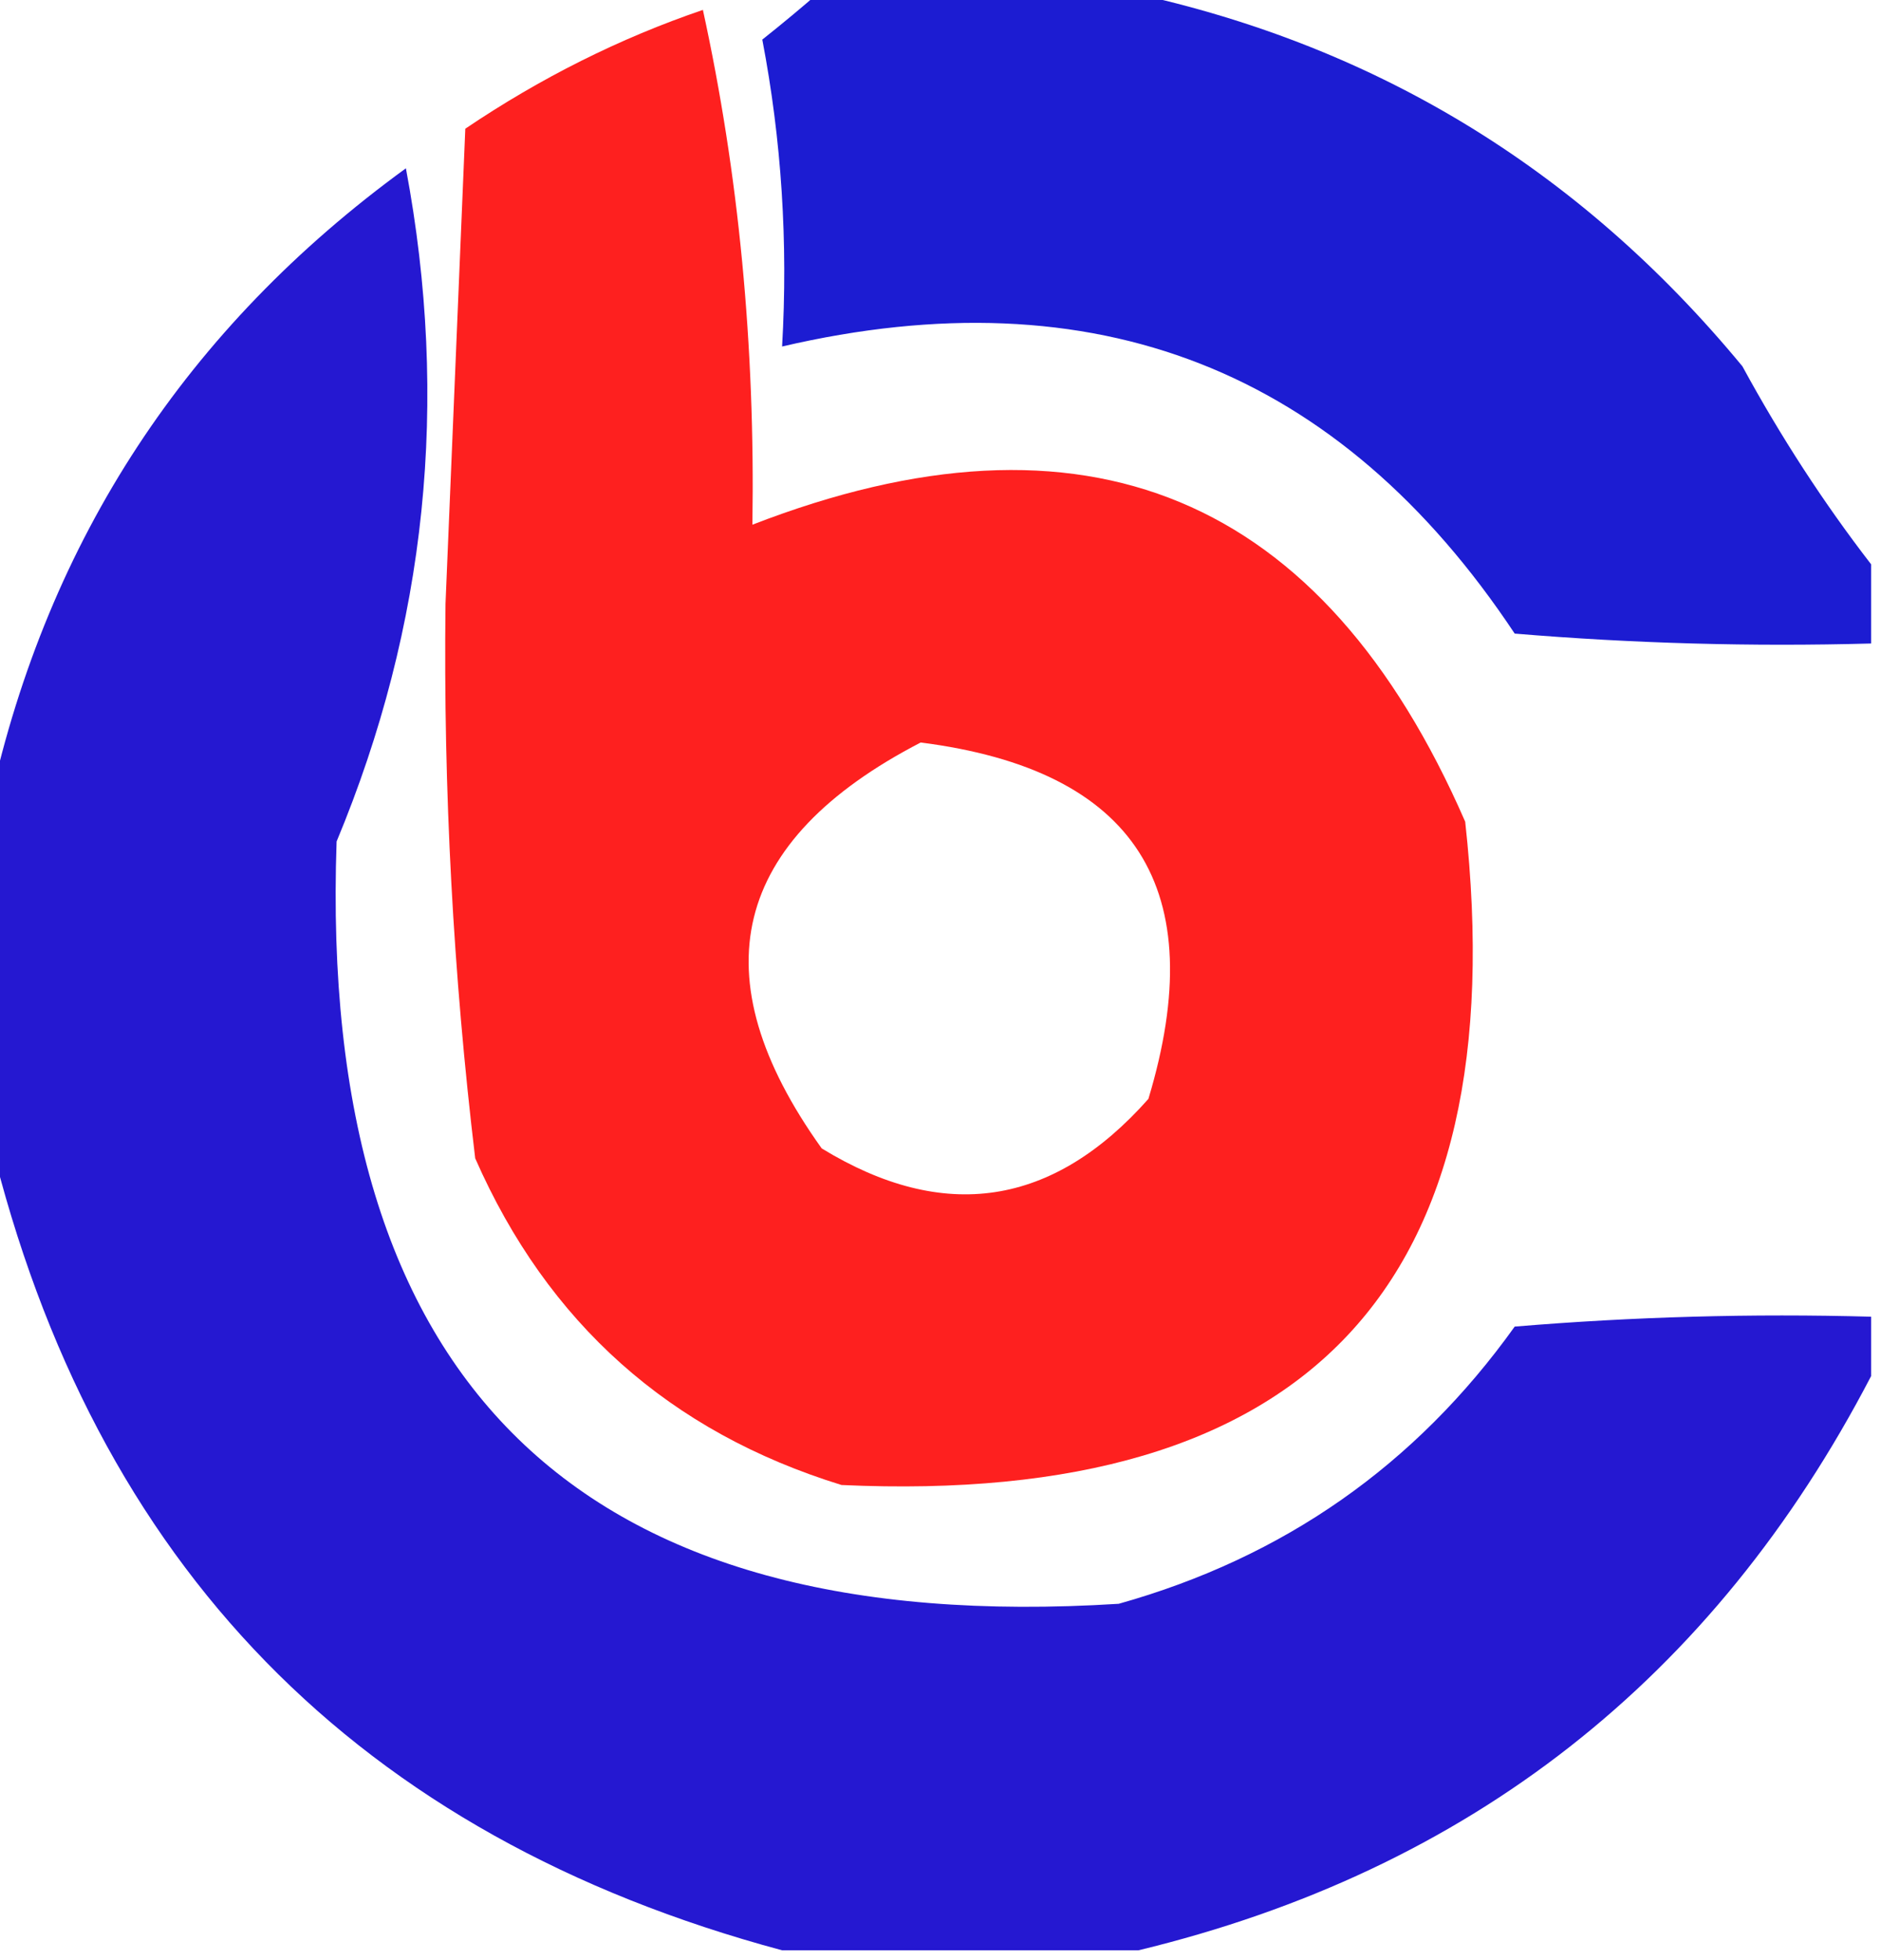
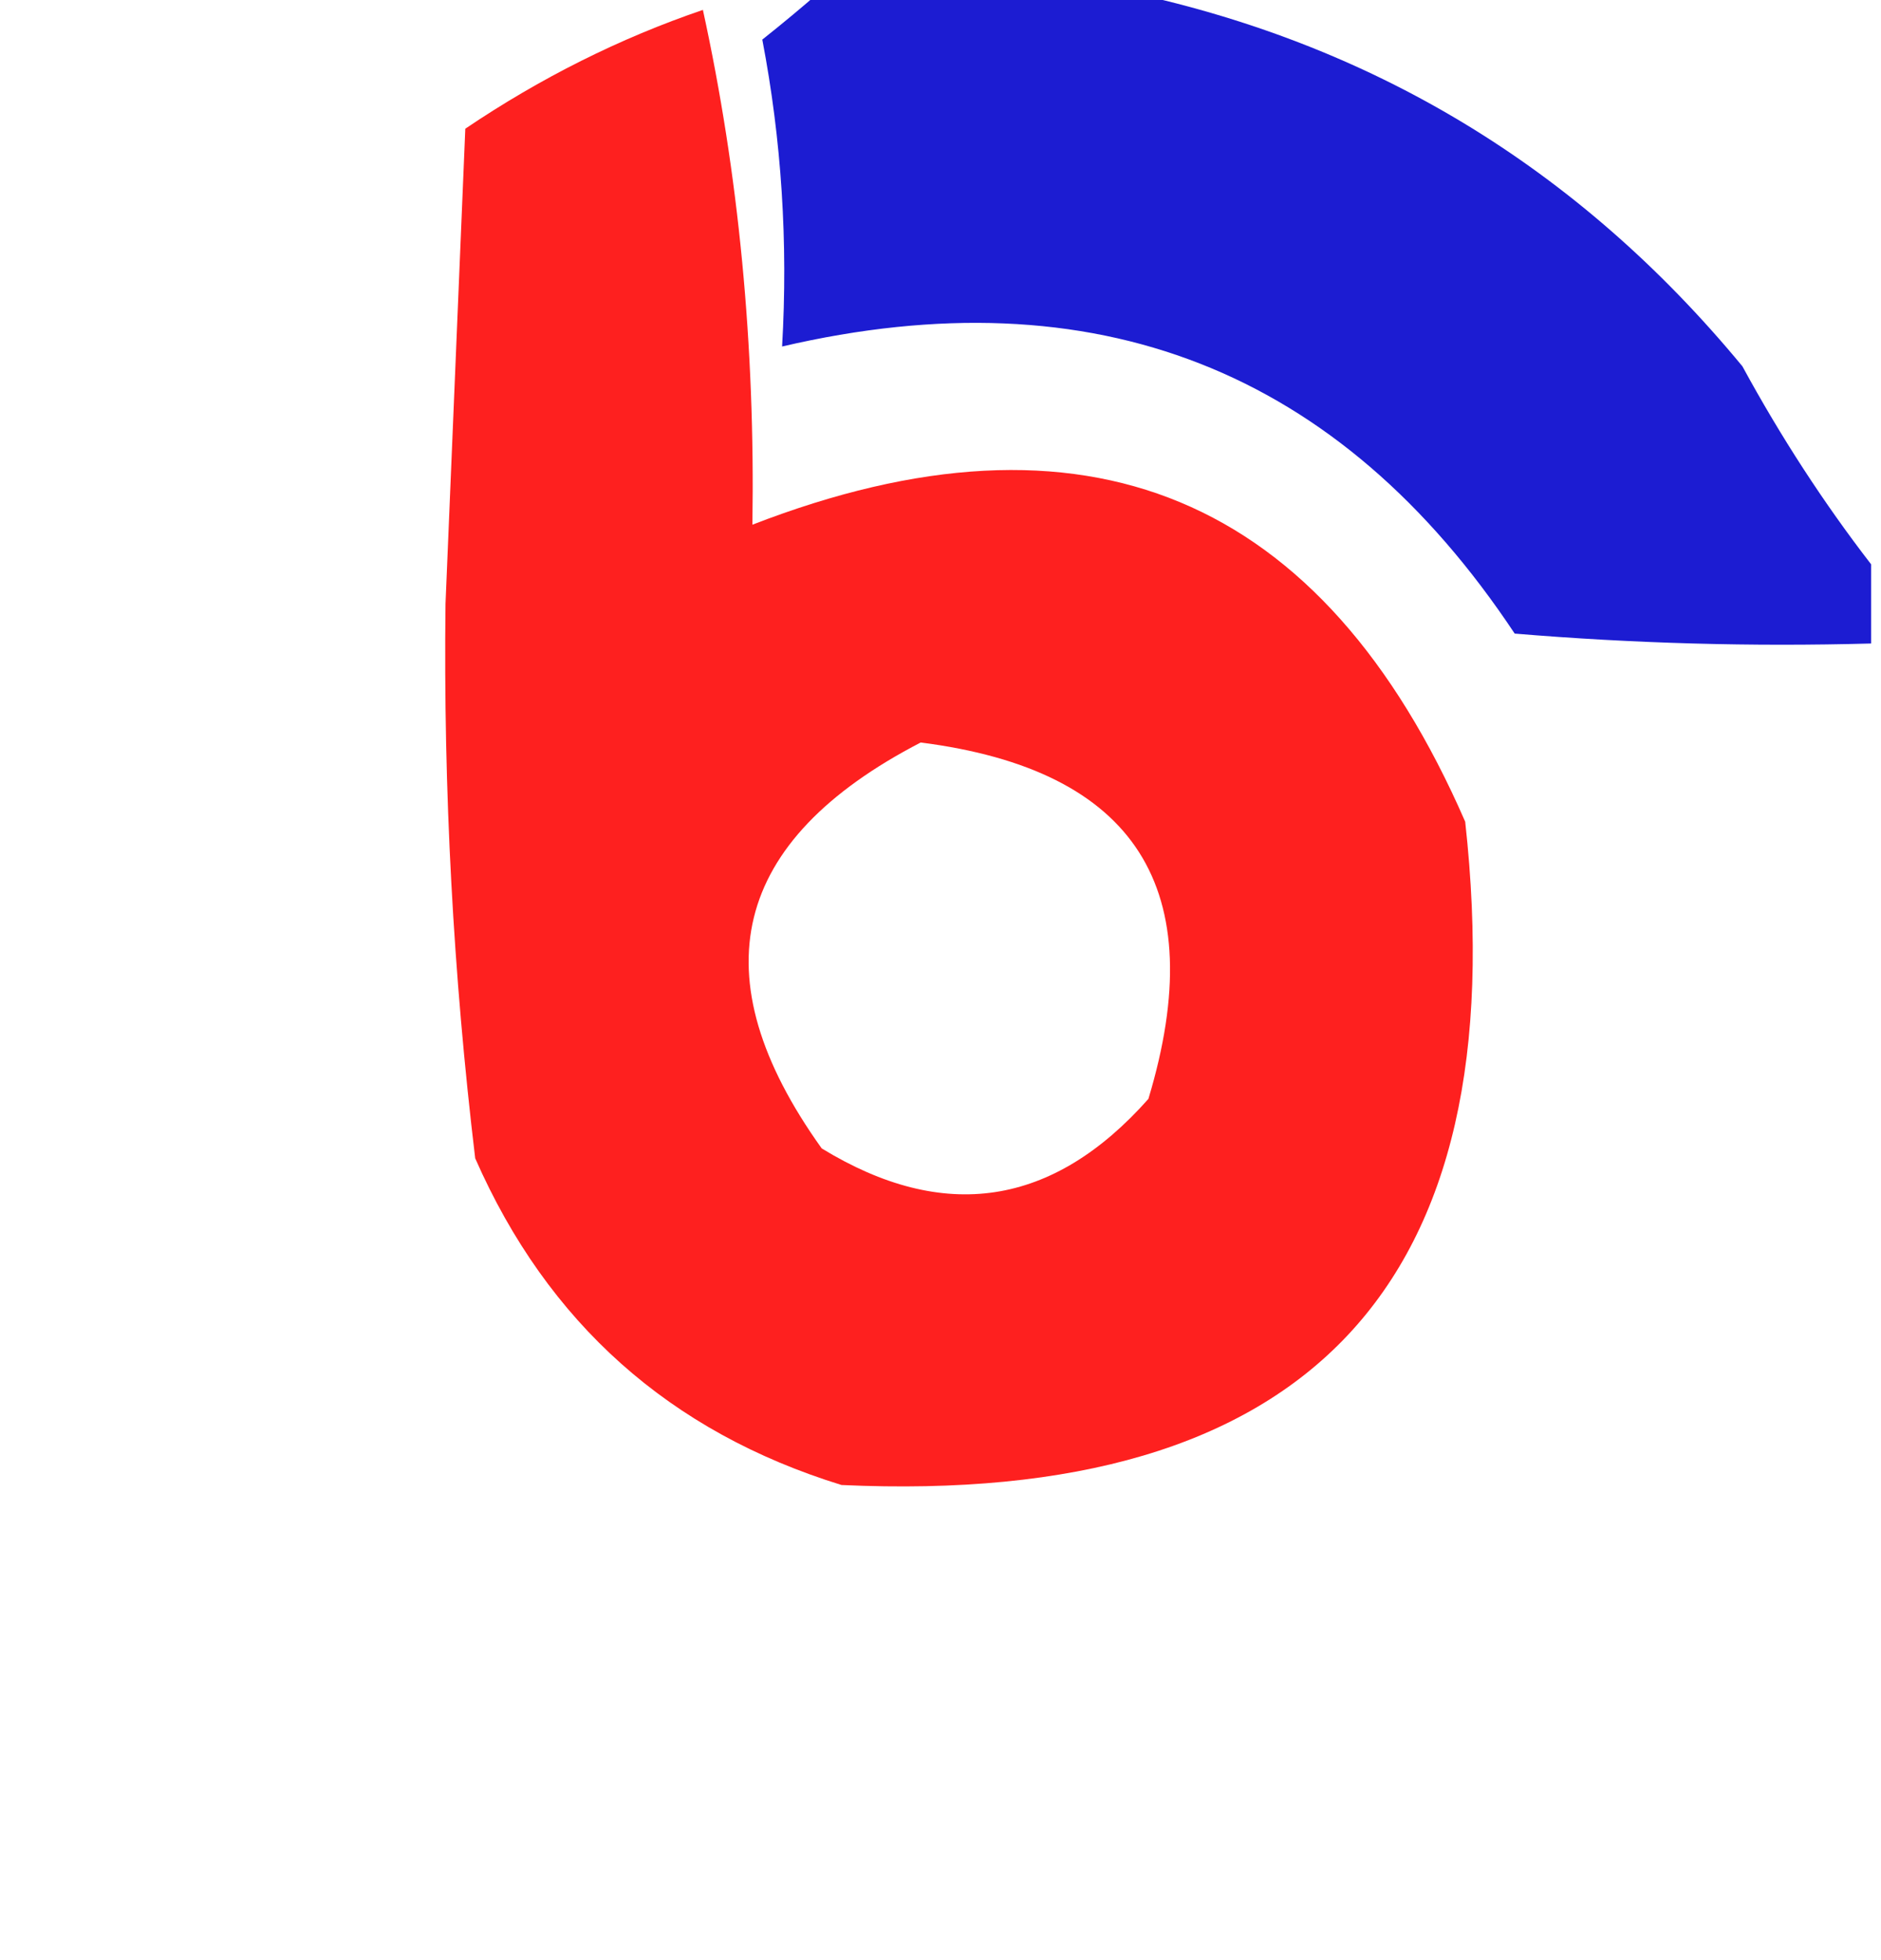
<svg xmlns="http://www.w3.org/2000/svg" version="1.1" width="95px" height="99px" style="shape-rendering:geometricPrecision; text-rendering:geometricPrecision; image-rendering:optimizeQuality; fill-rule:evenodd; clip-rule:evenodd">
  <g>
    <path style="opacity:0.887" fill="#0000cd" d="M 41.5,-0.5 C 46.5,-0.5 51.5,-0.5 56.5,-0.5C 69.19,2.099 79.69,8.433 88,18.5C 89.942,22.069 92.108,25.402 94.5,28.5C 94.5,29.833 94.5,31.167 94.5,32.5C 88.491,32.666 82.491,32.499 76.5,32C 67.636,18.651 55.303,13.818 39.5,17.5C 39.805,12.238 39.471,7.072 38.5,2C 39.571,1.148 40.571,0.315 41.5,-0.5 Z" />
  </g>
  <g>
-     <path style="opacity:0.894" fill="#fe0605" d="M 35.5,0.5 C 37.309,8.775 38.142,17.442 38,26.5C 54.803,19.989 66.803,24.989 74,41.5C 76.583,64.918 66.083,76.085 42.5,75C 33.822,72.322 27.655,66.822 24,58.5C 22.889,49.224 22.389,39.891 22.5,30.5C 22.833,22.5 23.167,14.5 23.5,6.5C 27.313,3.927 31.313,1.927 35.5,0.5 Z M 46.5,37.5 C 57.368,38.886 61.201,44.886 58,55.5C 53.175,60.943 47.675,61.777 41.5,58C 35.264,49.29 36.931,42.457 46.5,37.5 Z" />
+     <path style="opacity:0.894" fill="#fe0605" d="M 35.5,0.5 C 37.309,8.775 38.142,17.442 38,26.5C 54.803,19.989 66.803,24.989 74,41.5C 76.583,64.918 66.083,76.085 42.5,75C 33.822,72.322 27.655,66.822 24,58.5C 22.889,49.224 22.389,39.891 22.5,30.5C 22.833,22.5 23.167,14.5 23.5,6.5C 27.313,3.927 31.313,1.927 35.5,0.5 Z M 46.5,37.5 C 57.368,38.886 61.201,44.886 58,55.5C 53.175,60.943 47.675,61.777 41.5,58C 35.264,49.29 36.931,42.457 46.5,37.5 " />
  </g>
  <g>
-     <path style="opacity:0.904" fill="#0f00cc" d="M 94.5,66.5 C 94.5,67.5 94.5,68.5 94.5,69.5C 86.546,84.791 74.212,94.458 57.5,98.5C 51.5,98.5 45.5,98.5 39.5,98.5C 18.078,92.745 4.745,79.078 -0.5,57.5C -0.5,51.833 -0.5,46.167 -0.5,40.5C 2.436,27.219 9.436,16.552 20.5,8.5C 22.709,20.261 21.542,31.595 17,42.5C 16.049,69.883 29.216,82.716 56.5,81C 64.831,78.663 71.498,73.996 76.5,67C 82.491,66.501 88.491,66.334 94.5,66.5 Z" />
-   </g>
+     </g>
</svg>